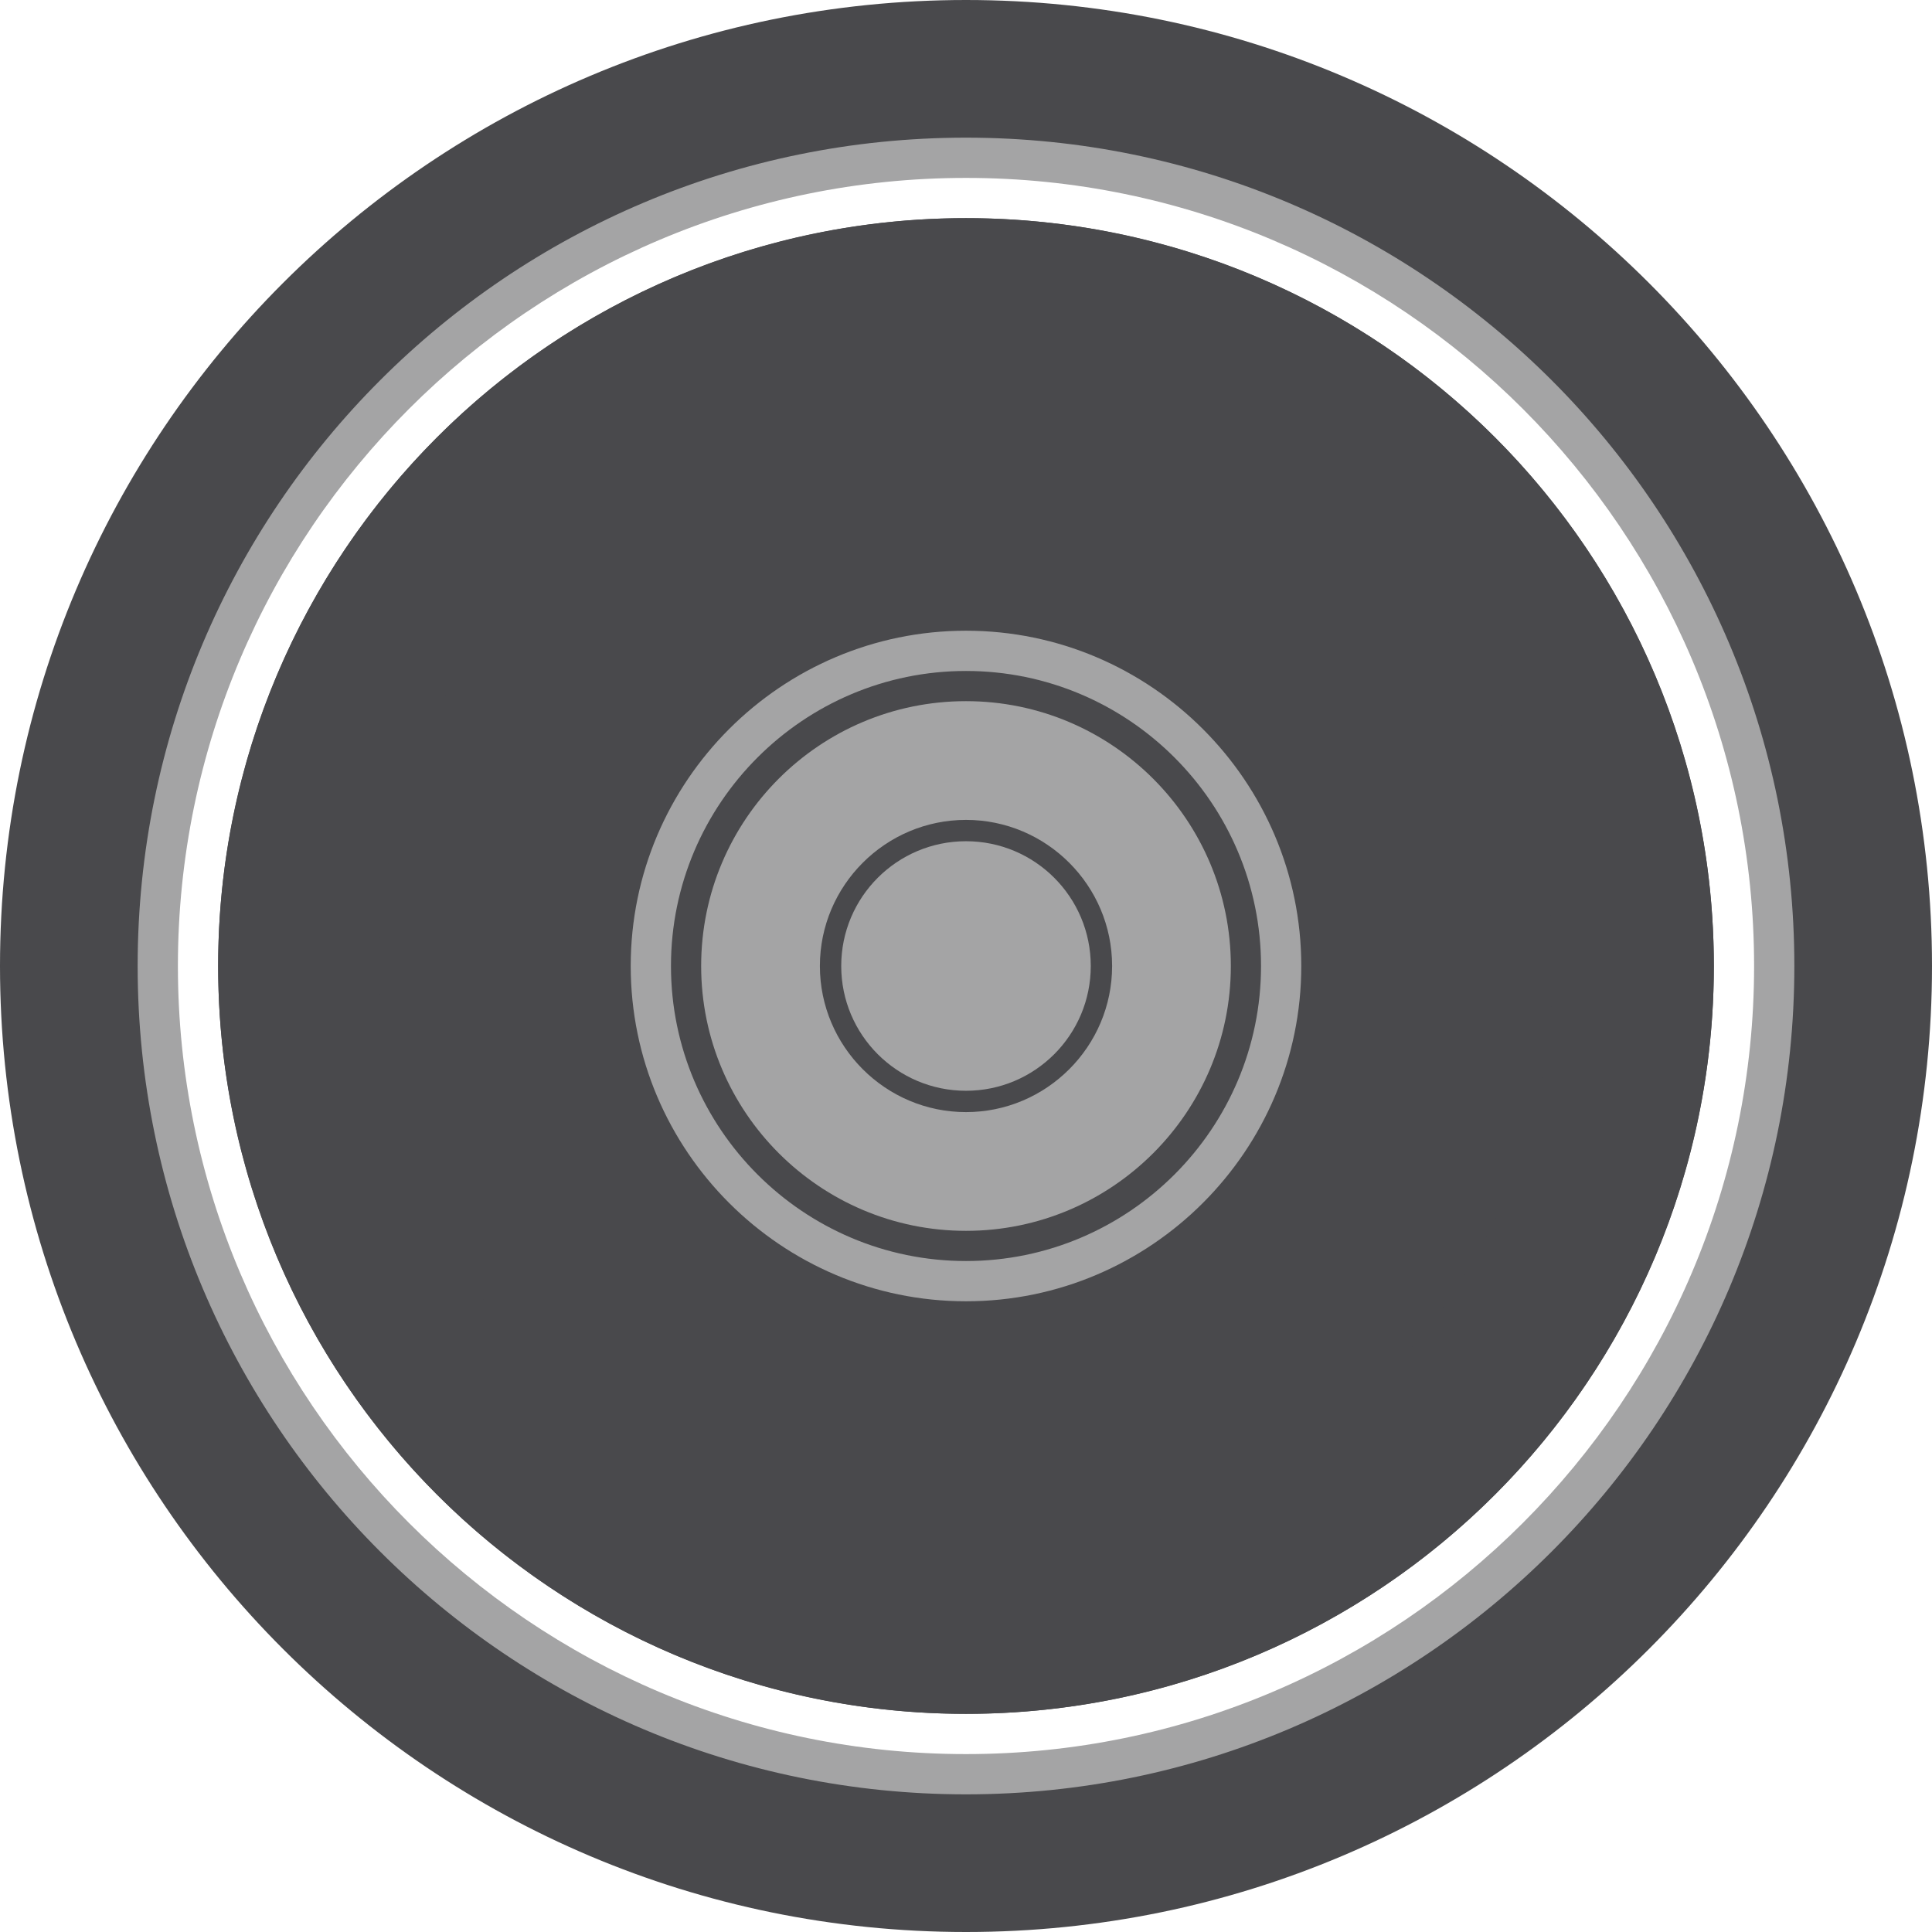
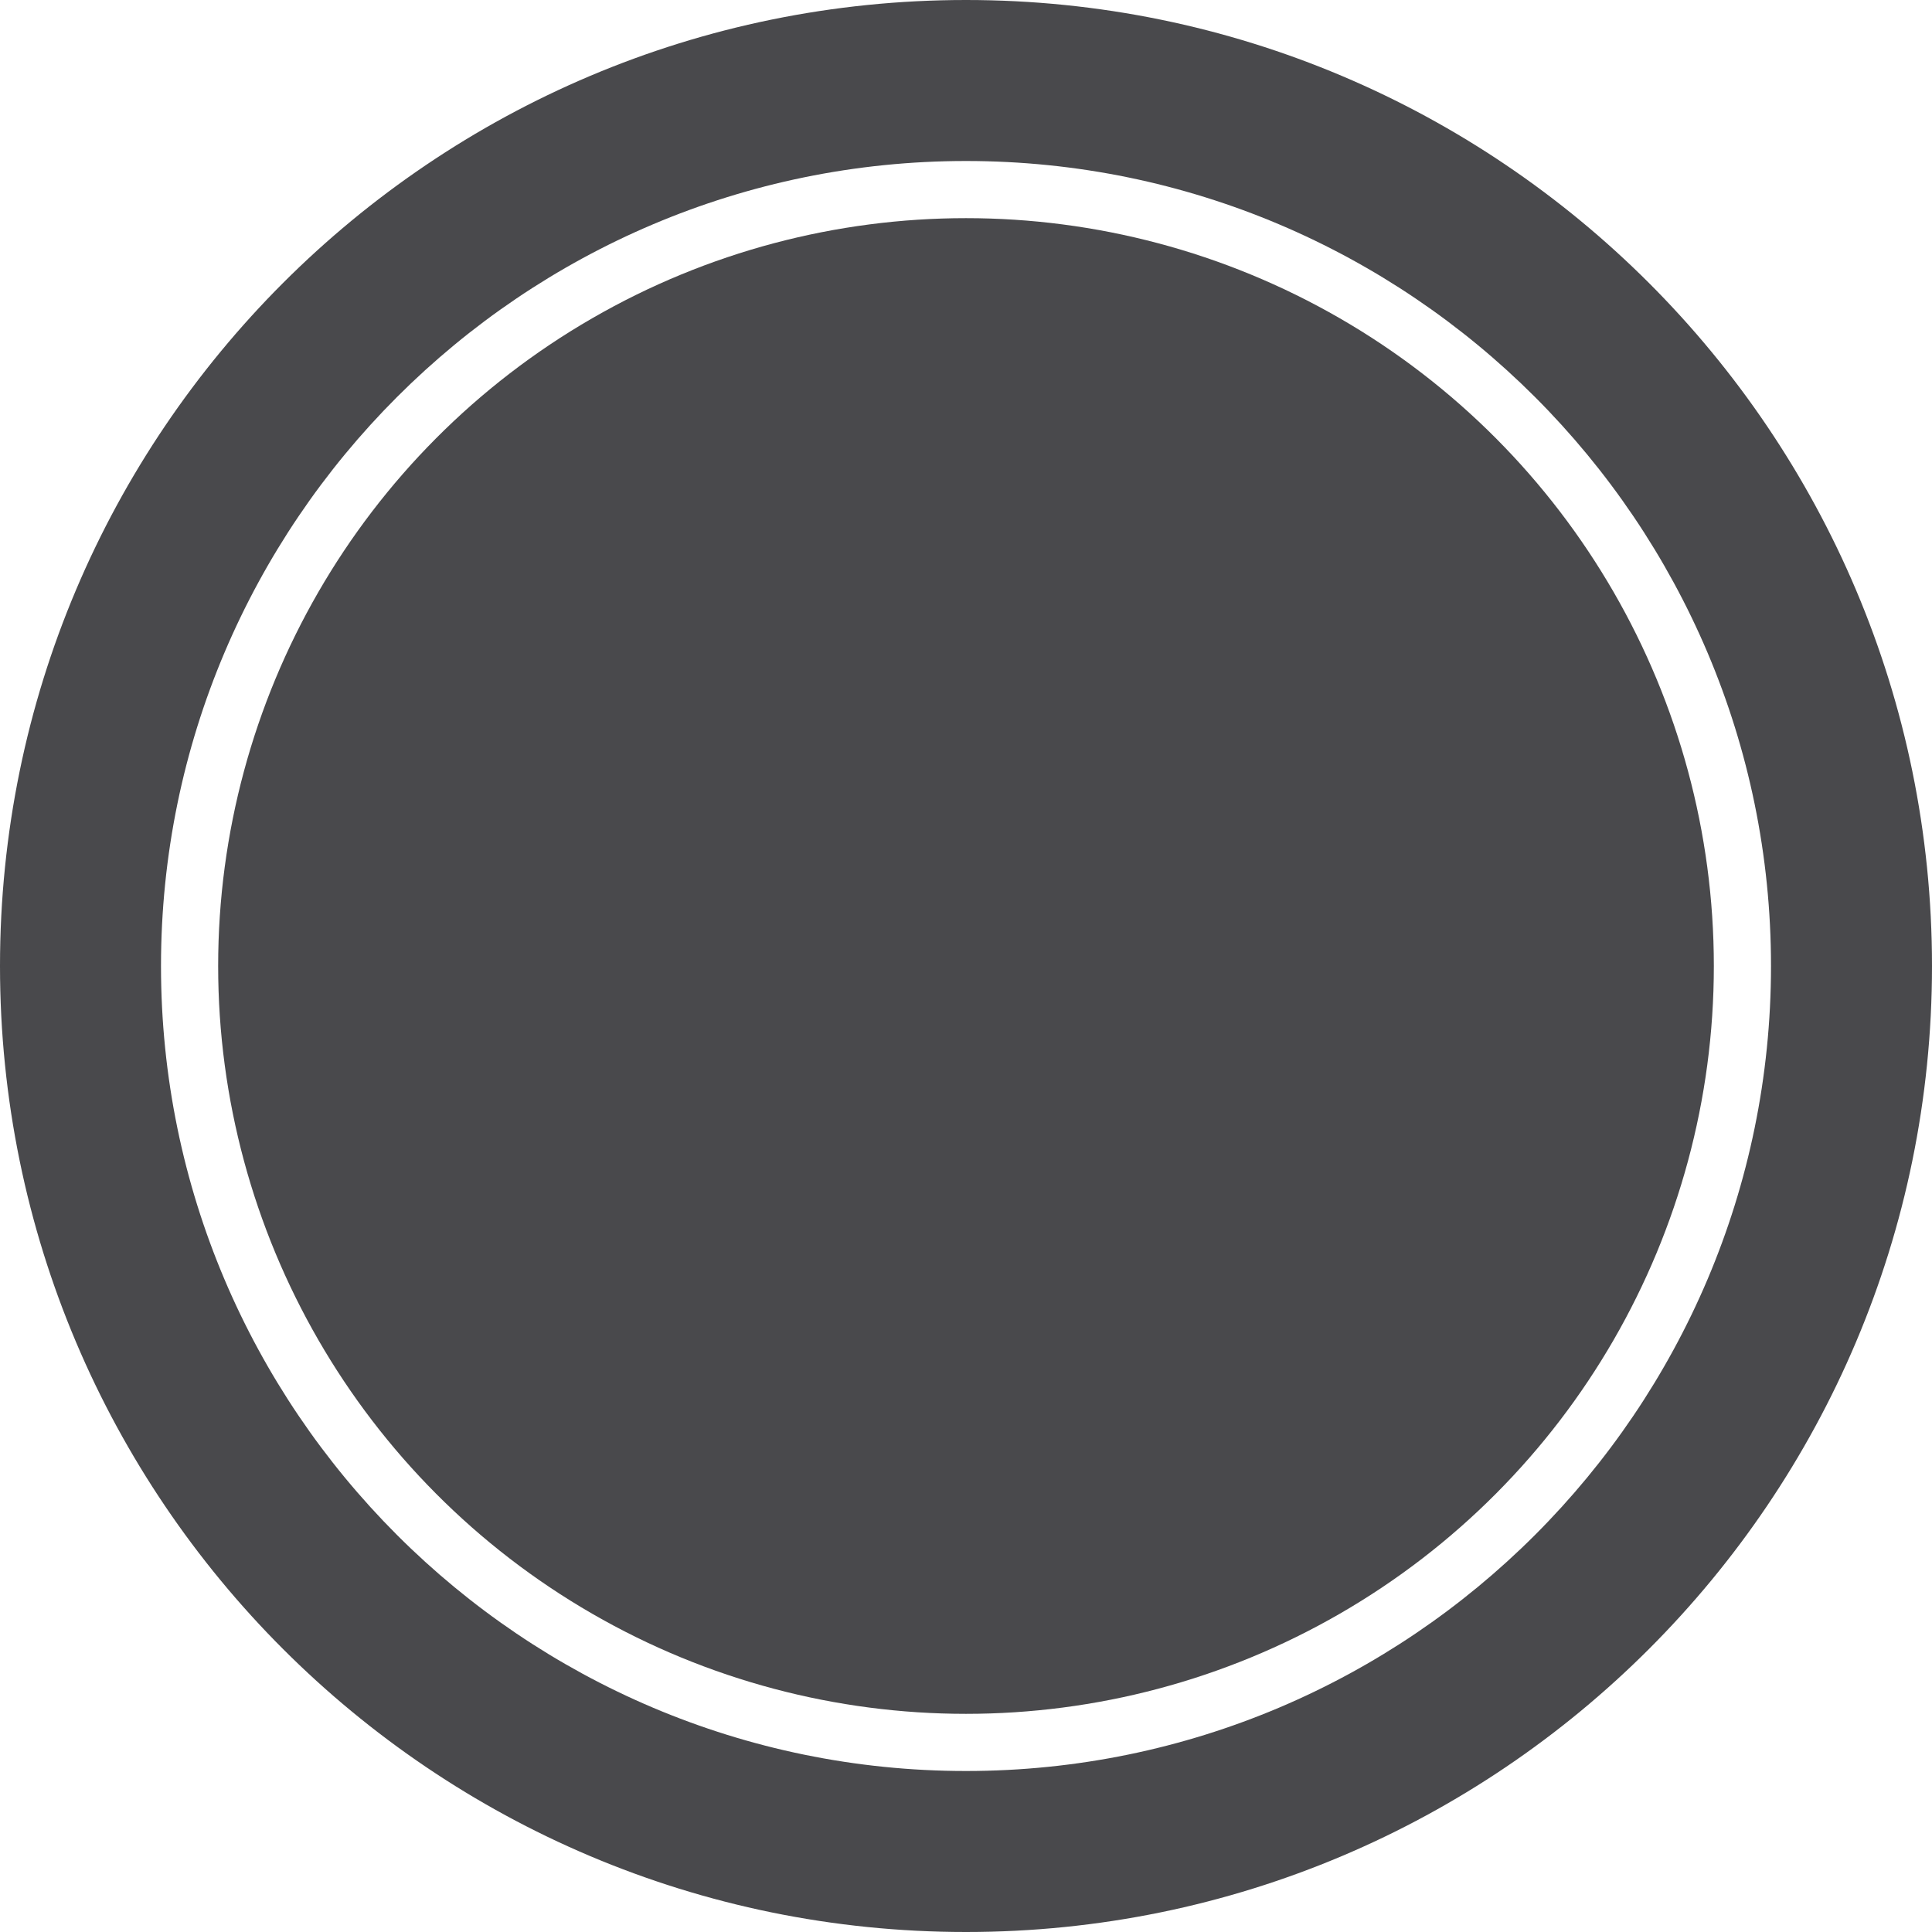
<svg xmlns="http://www.w3.org/2000/svg" id="Ebene_2" data-name="Ebene 2" viewBox="0 0 48 48">
  <defs>
    <style>
      .cls-1 {
        fill: #49494c;
      }

      .cls-2 {
        fill: #a4a4a5;
      }
    </style>
  </defs>
  <g id="metal_reinforced_motor_hub">
    <g>
      <path class="cls-1" d="M24,4c11.03,0,20,8.97,20,20s-8.97,20-20,20S4,35.03,4,24,12.97,4,24,4M24,0C10.75,0,0,10.75,0,24s10.75,24,24,24,24-10.75,24-24S37.25,0,24,0h0Z" />
-       <path class="cls-2" d="M24,4.42c10.8,0,19.58,8.79,19.58,19.58s-8.79,19.58-19.58,19.58S4.42,34.8,4.42,24,13.2,4.42,24,4.42M24,3.42C12.63,3.42,3.42,12.63,3.42,24s9.22,20.58,20.58,20.58,20.58-9.22,20.58-20.58S35.37,3.42,24,3.42h0Z" />
      <g>
        <circle class="cls-1" cx="24" cy="24" r="18.58" />
-         <path class="cls-1" d="M24,9.42c8.04,0,14.58,6.54,14.58,14.58s-6.54,14.58-14.58,14.58-14.58-6.54-14.58-14.58,6.54-14.58,14.58-14.58M24,5.42C13.74,5.42,5.42,13.74,5.42,24s8.32,18.58,18.58,18.58,18.58-8.32,18.58-18.58S34.26,5.42,24,5.42h0Z" />
      </g>
-       <path class="cls-2" d="M24,20.37c2,0,3.63,1.63,3.63,3.63s-1.63,3.63-3.63,3.63-3.63-1.63-3.63-3.63,1.63-3.63,3.63-3.63M24,17.42c-3.64,0-6.58,2.95-6.58,6.58s2.95,6.58,6.58,6.58,6.58-2.95,6.58-6.58-2.95-6.58-6.58-6.58h0Z" />
-       <circle class="cls-2" cx="24" cy="24" r="3.1" />
-       <path class="cls-2" d="M24,32.33c-4.59,0-8.33-3.74-8.33-8.33s3.74-8.33,8.33-8.33,8.33,3.74,8.33,8.33-3.74,8.33-8.33,8.33ZM24,16.67c-4.04,0-7.33,3.29-7.33,7.33s3.29,7.33,7.33,7.33,7.33-3.29,7.33-7.33-3.29-7.33-7.33-7.33Z" />
    </g>
  </g>
</svg>